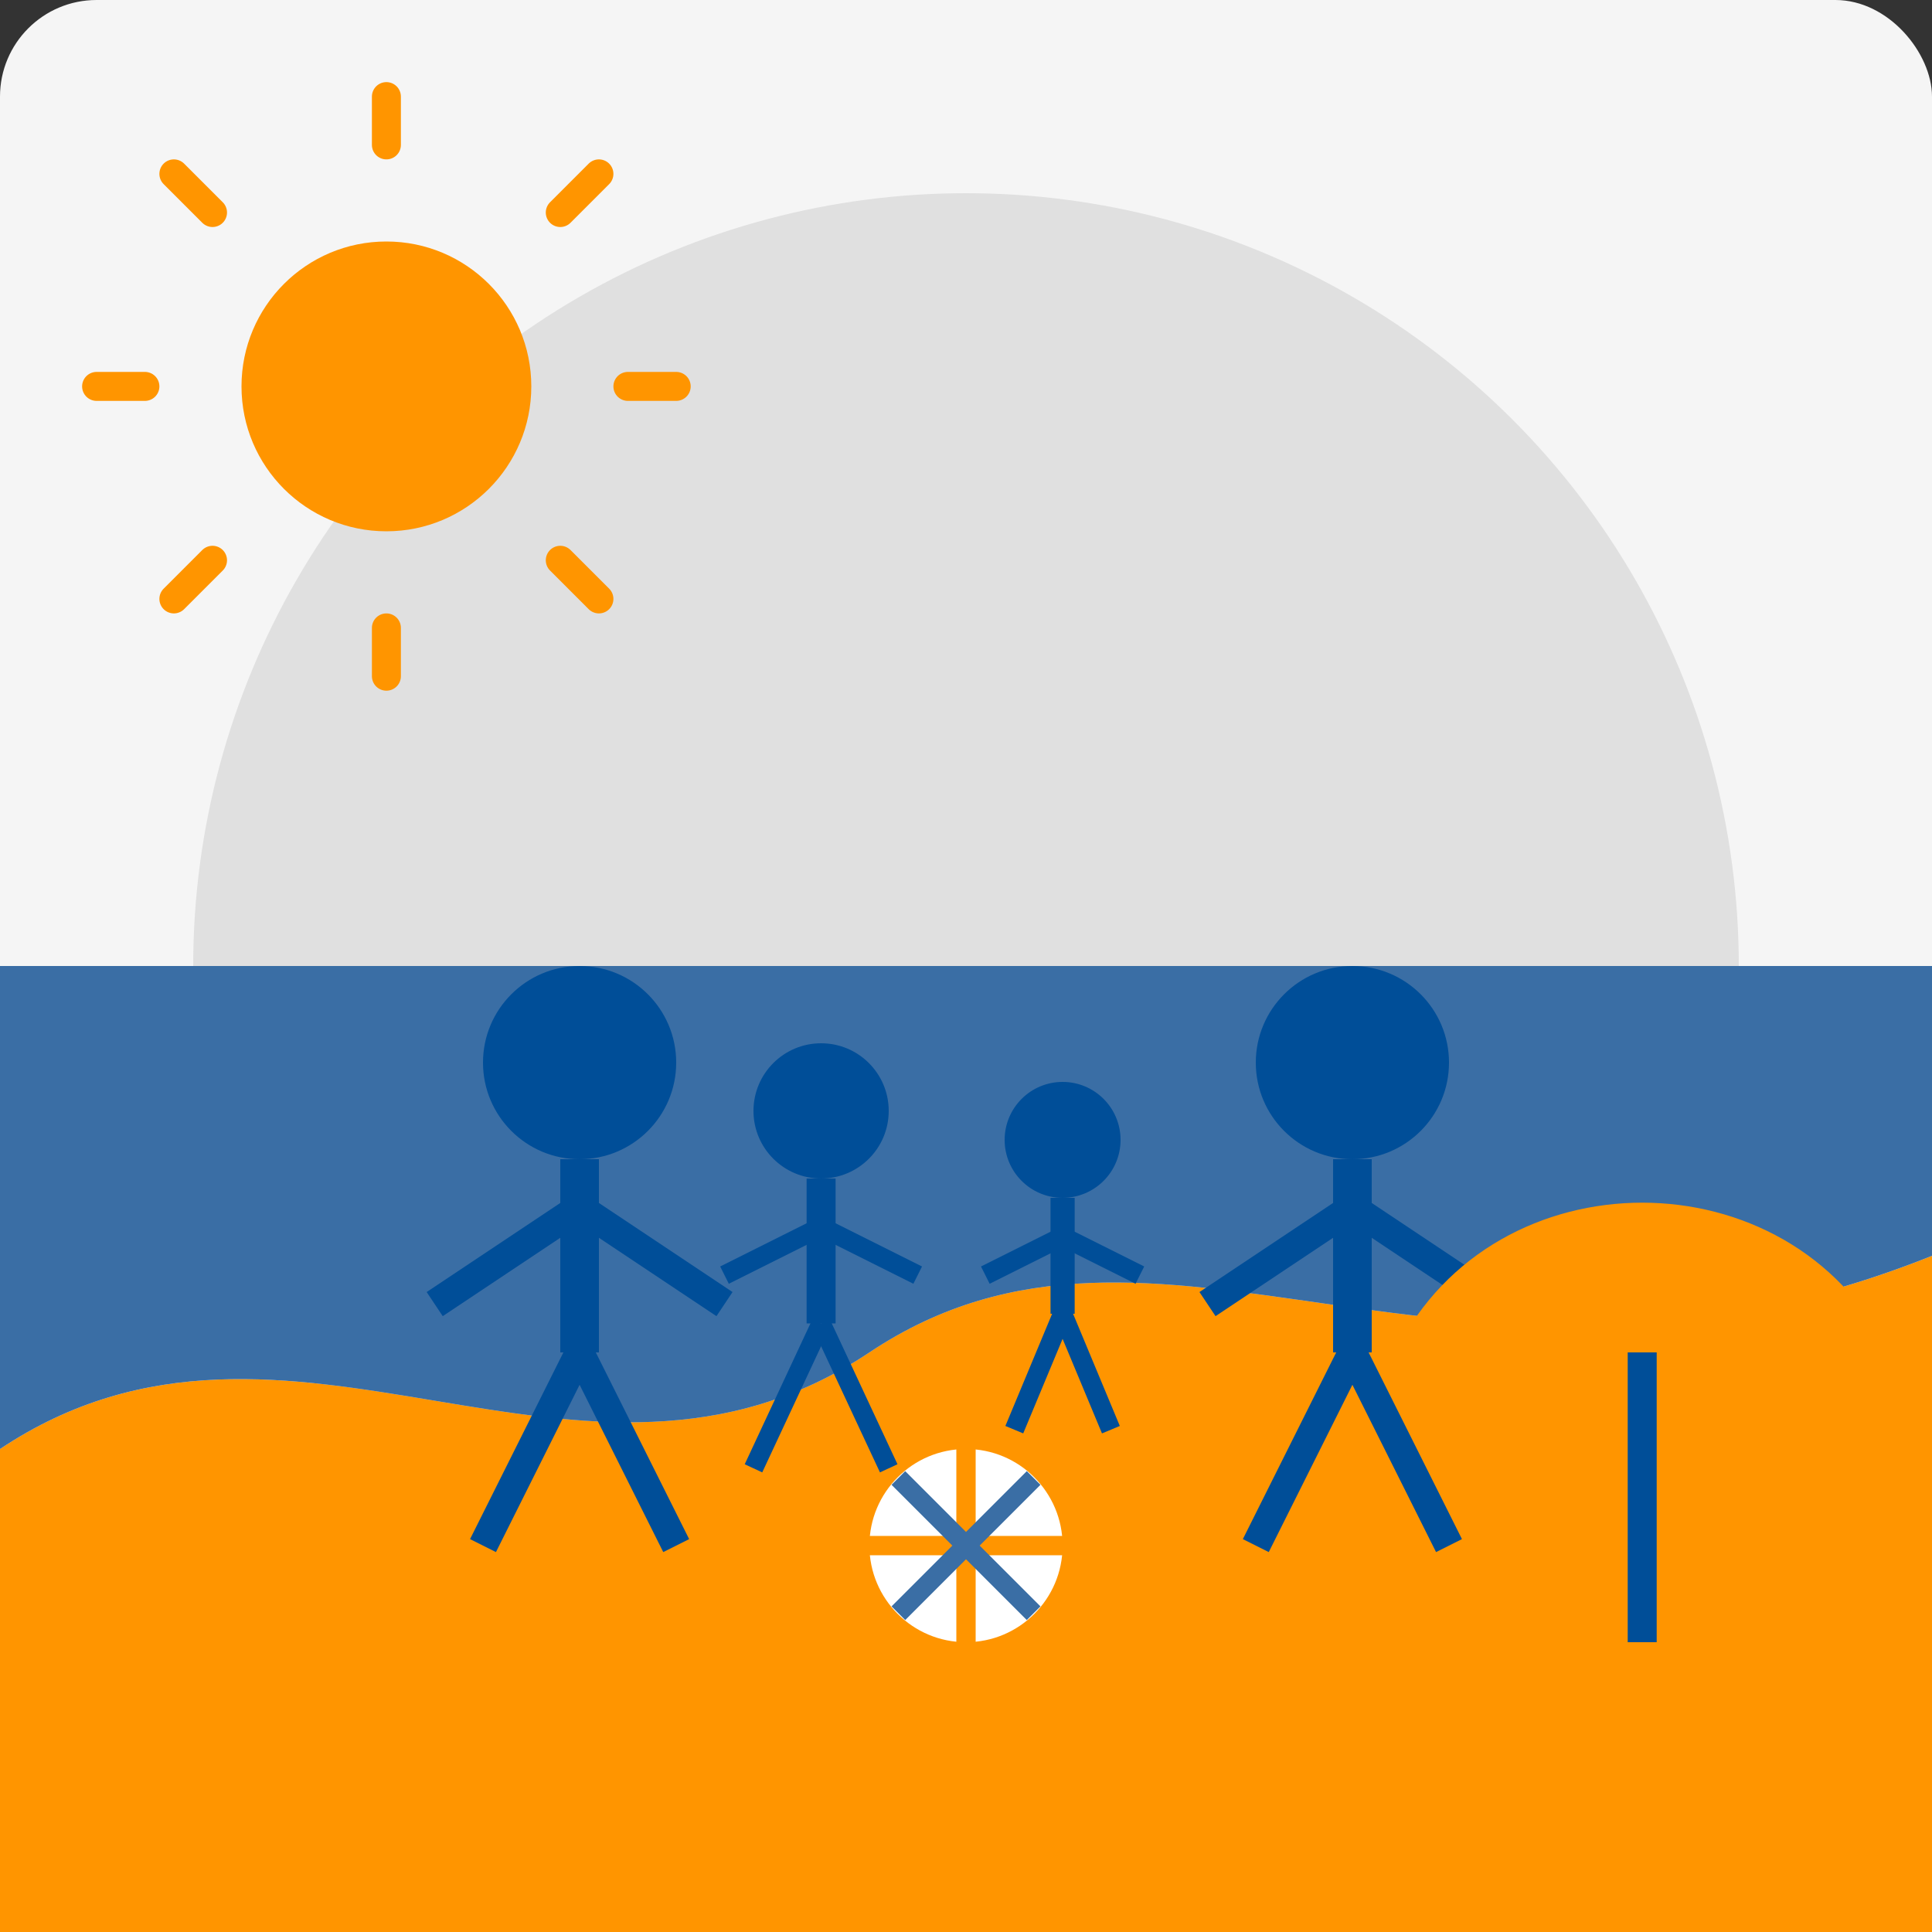
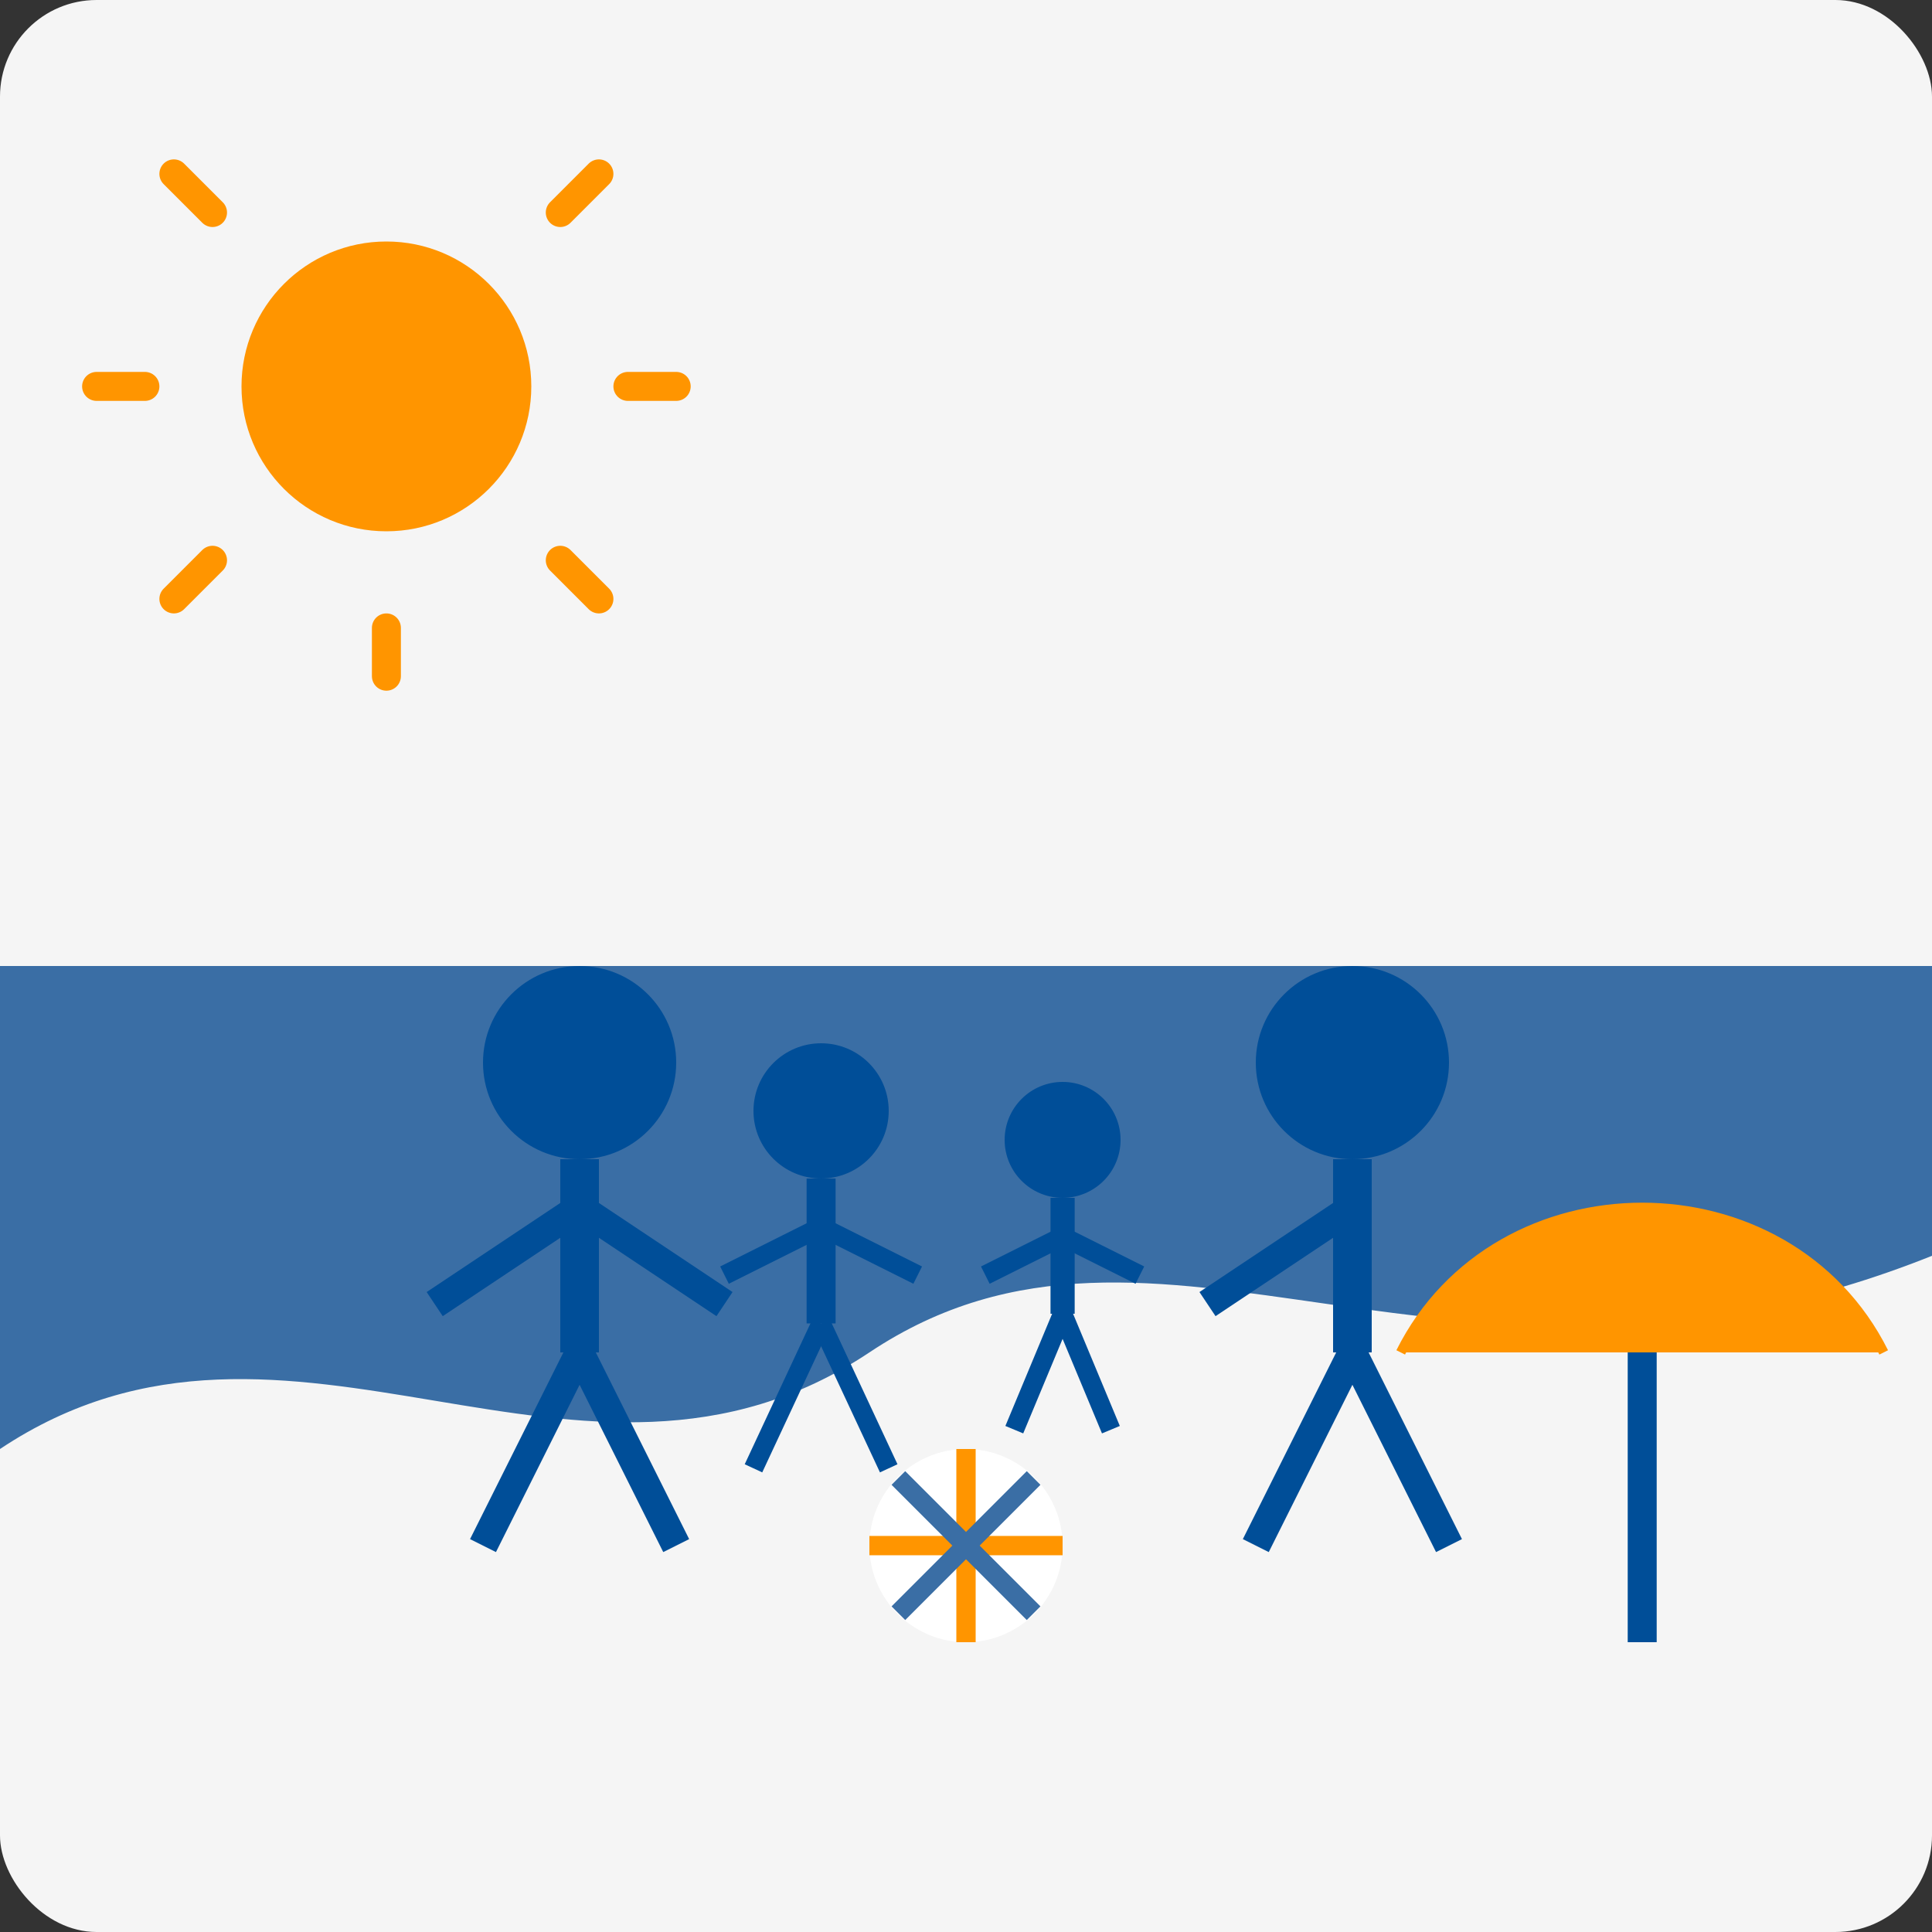
<svg xmlns="http://www.w3.org/2000/svg" viewBox="0 0 200 200" width="200" height="200">
  <rect x="0" y="0" width="200" height="200" fill="#333333" stroke="none" />
  <rect x="0" y="0" width="200" height="200" fill="#f5f5f5" rx="10" ry="10" />
-   <circle cx="100" cy="100" r="80" fill="#e0e0e0" />
  <circle cx="40" cy="40" r="15" fill="#ff9500" />
-   <line x1="40" y1="15" x2="40" y2="10" stroke="#ff9500" stroke-width="3" stroke-linecap="round" />
  <line x1="40" y1="70" x2="40" y2="65" stroke="#ff9500" stroke-width="3" stroke-linecap="round" />
  <line x1="15" y1="40" x2="10" y2="40" stroke="#ff9500" stroke-width="3" stroke-linecap="round" />
  <line x1="70" y1="40" x2="65" y2="40" stroke="#ff9500" stroke-width="3" stroke-linecap="round" />
  <line x1="22" y1="22" x2="18" y2="18" stroke="#ff9500" stroke-width="3" stroke-linecap="round" />
  <line x1="58" y1="58" x2="62" y2="62" stroke="#ff9500" stroke-width="3" stroke-linecap="round" />
  <line x1="58" y1="22" x2="62" y2="18" stroke="#ff9500" stroke-width="3" stroke-linecap="round" />
  <line x1="22" y1="58" x2="18" y2="62" stroke="#ff9500" stroke-width="3" stroke-linecap="round" />
-   <path d="M0 150 C30 130, 60 160, 90 140 C120 120, 150 150, 200 130 L200 200 L0 200 Z" fill="#ff9500" />
  <path d="M0 150 C30 130, 60 160, 90 140 C120 120, 150 150, 200 130 L200 130 L200 100 L0 100 Z" fill="#3a6ea5" />
  <circle cx="60" cy="110" r="10" fill="#004e98" />
  <line x1="60" y1="120" x2="60" y2="140" stroke="#004e98" stroke-width="4" />
  <line x1="60" y1="125" x2="45" y2="135" stroke="#004e98" stroke-width="3" />
  <line x1="60" y1="125" x2="75" y2="135" stroke="#004e98" stroke-width="3" />
  <line x1="60" y1="140" x2="50" y2="160" stroke="#004e98" stroke-width="3" />
  <line x1="60" y1="140" x2="70" y2="160" stroke="#004e98" stroke-width="3" />
  <circle cx="140" cy="110" r="10" fill="#004e98" />
  <line x1="140" y1="120" x2="140" y2="140" stroke="#004e98" stroke-width="4" />
  <line x1="140" y1="125" x2="125" y2="135" stroke="#004e98" stroke-width="3" />
-   <line x1="140" y1="125" x2="155" y2="135" stroke="#004e98" stroke-width="3" />
  <line x1="140" y1="140" x2="130" y2="160" stroke="#004e98" stroke-width="3" />
  <line x1="140" y1="140" x2="150" y2="160" stroke="#004e98" stroke-width="3" />
  <circle cx="85" cy="115" r="7" fill="#004e98" />
  <line x1="85" y1="122" x2="85" y2="137" stroke="#004e98" stroke-width="3" />
  <line x1="85" y1="127" x2="75" y2="132" stroke="#004e98" stroke-width="2" />
  <line x1="85" y1="127" x2="95" y2="132" stroke="#004e98" stroke-width="2" />
  <line x1="85" y1="137" x2="78" y2="152" stroke="#004e98" stroke-width="2" />
  <line x1="85" y1="137" x2="92" y2="152" stroke="#004e98" stroke-width="2" />
  <circle cx="110" cy="118" r="6" fill="#004e98" />
  <line x1="110" y1="124" x2="110" y2="136" stroke="#004e98" stroke-width="2.5" />
  <line x1="110" y1="128" x2="102" y2="132" stroke="#004e98" stroke-width="2" />
  <line x1="110" y1="128" x2="118" y2="132" stroke="#004e98" stroke-width="2" />
  <line x1="110" y1="136" x2="105" y2="148" stroke="#004e98" stroke-width="2" />
  <line x1="110" y1="136" x2="115" y2="148" stroke="#004e98" stroke-width="2" />
  <circle cx="100" cy="160" r="10" fill="white" />
  <path d="M100 150 L100 170 M90 160 L110 160" stroke="#ff9500" stroke-width="2" />
  <path d="M93 153 L107 167 M93 167 L107 153" stroke="#3a6ea5" stroke-width="2" />
  <line x1="170" y1="140" x2="170" y2="170" stroke="#004e98" stroke-width="3" />
  <path d="M145 140 C155 120, 185 120, 195 140" fill="#ff9500" stroke="#ff9500" stroke-width="1" />
</svg>